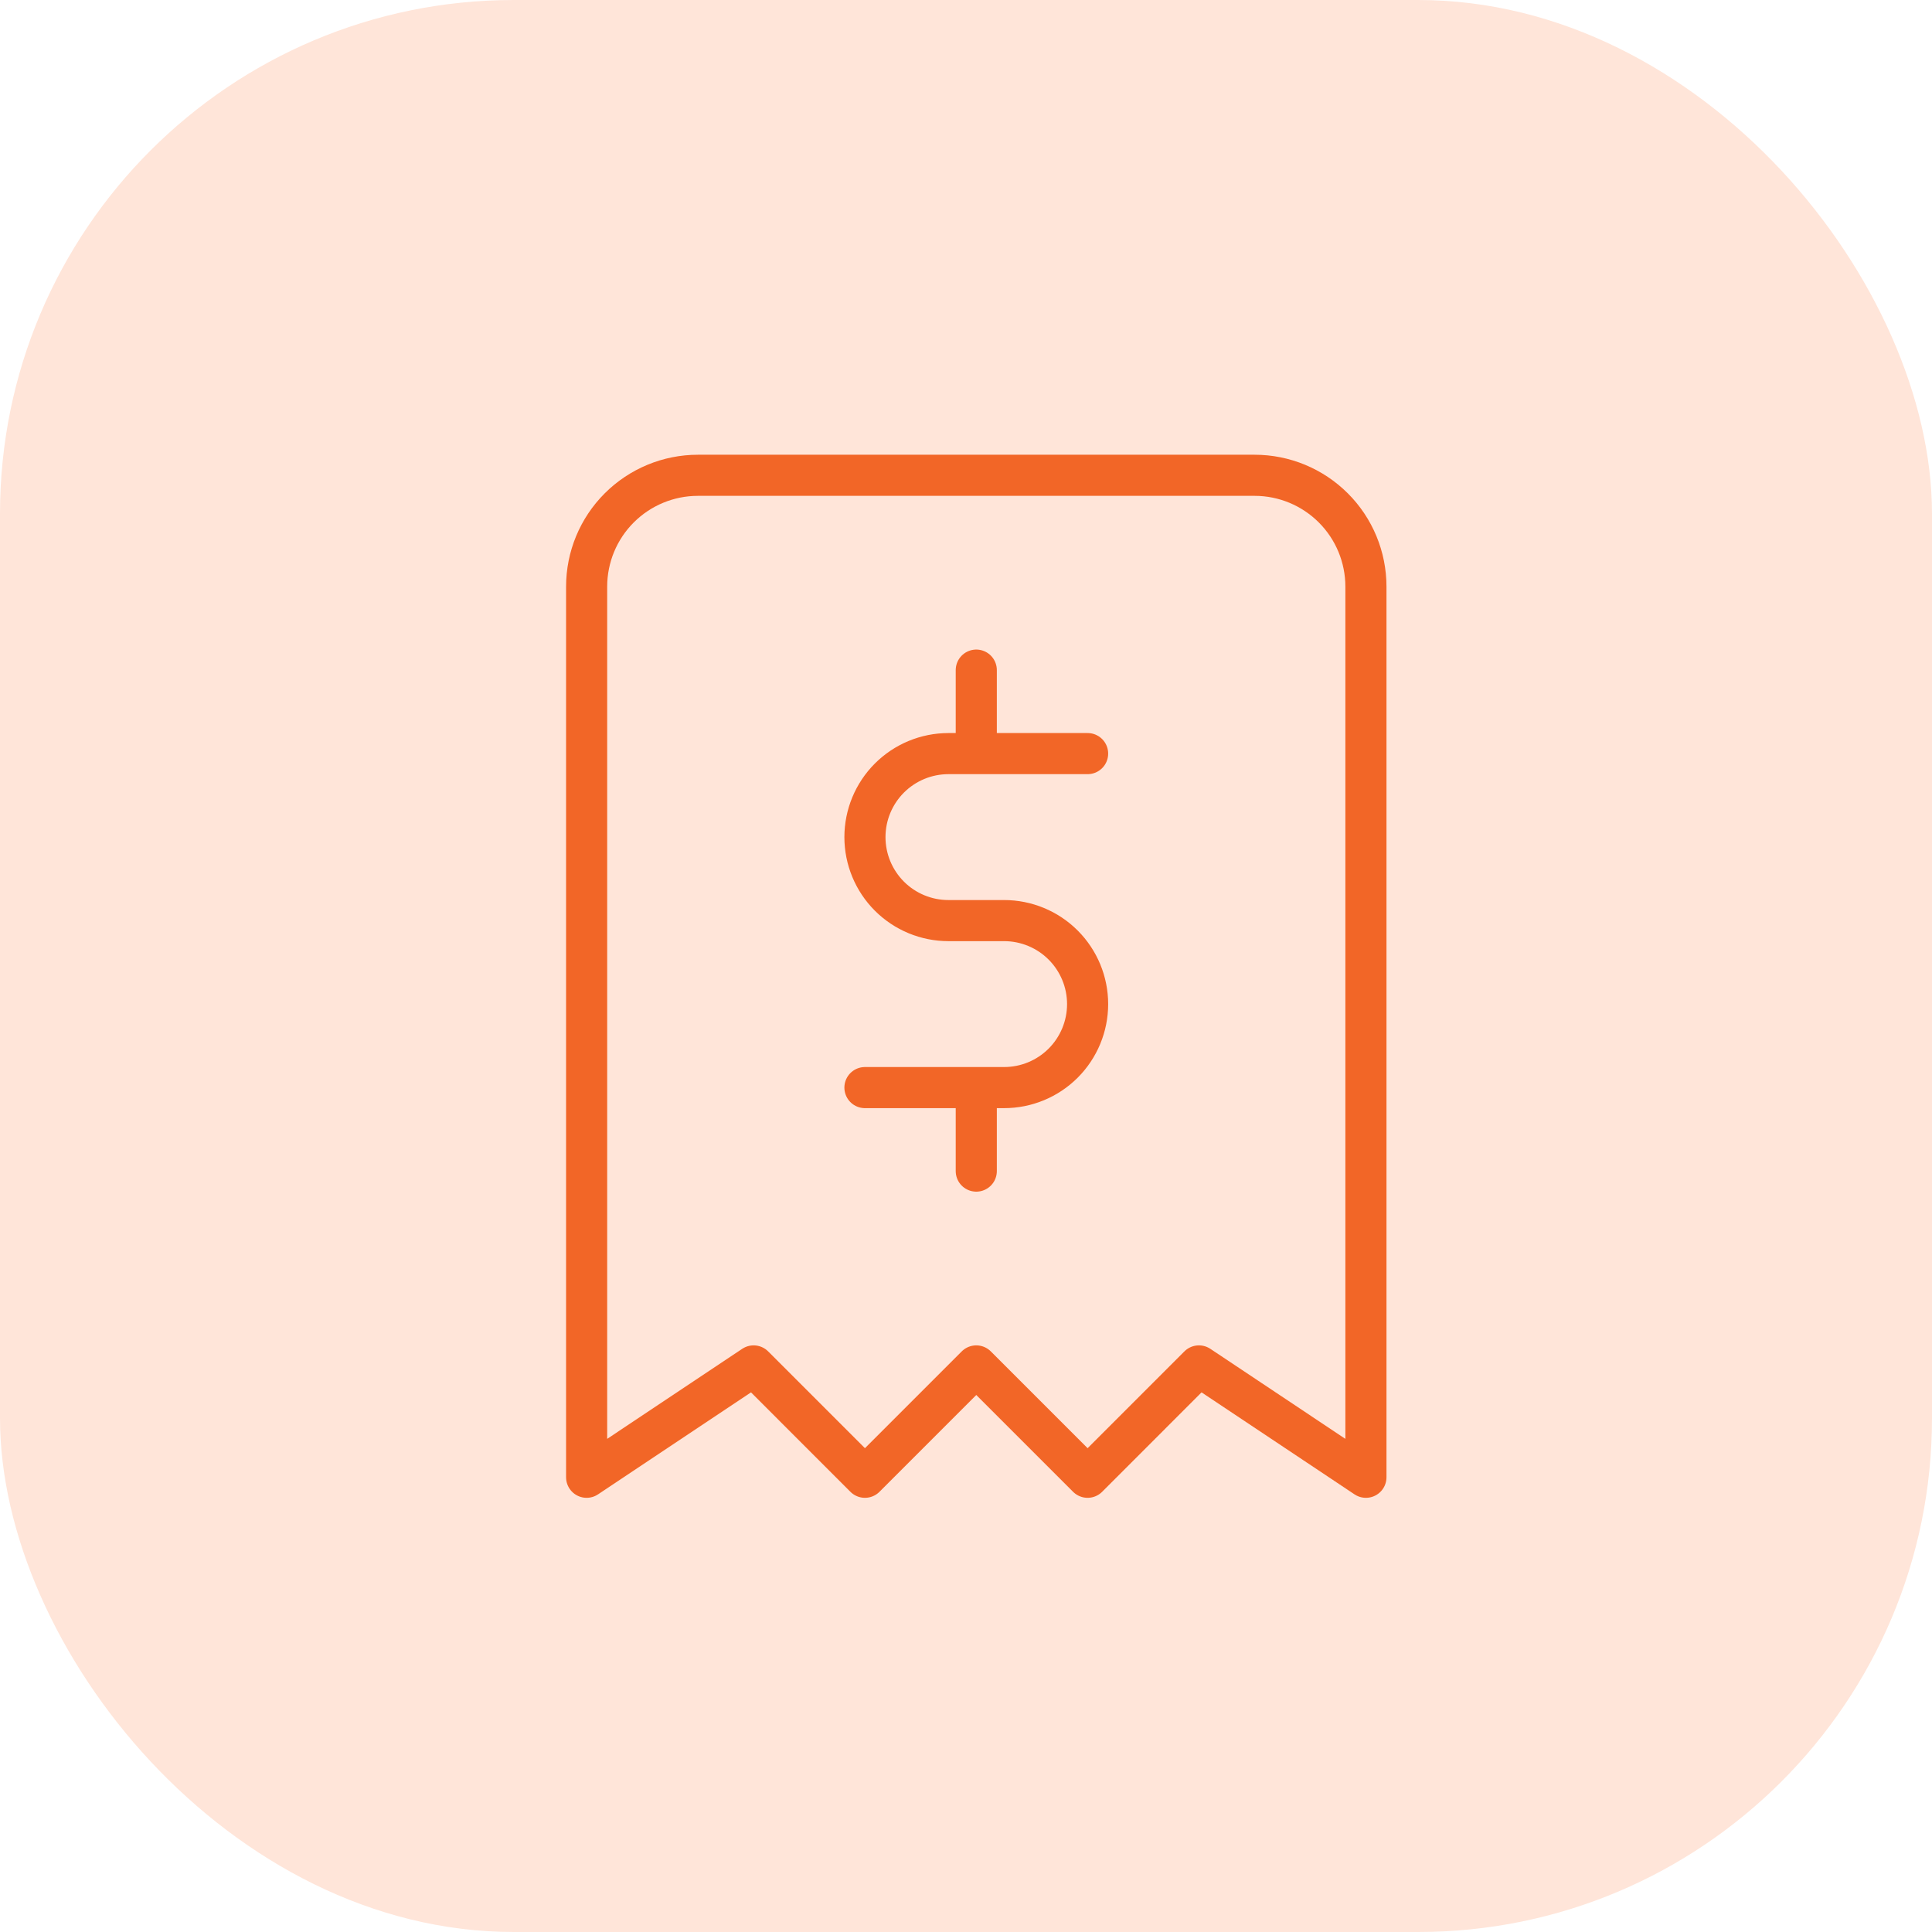
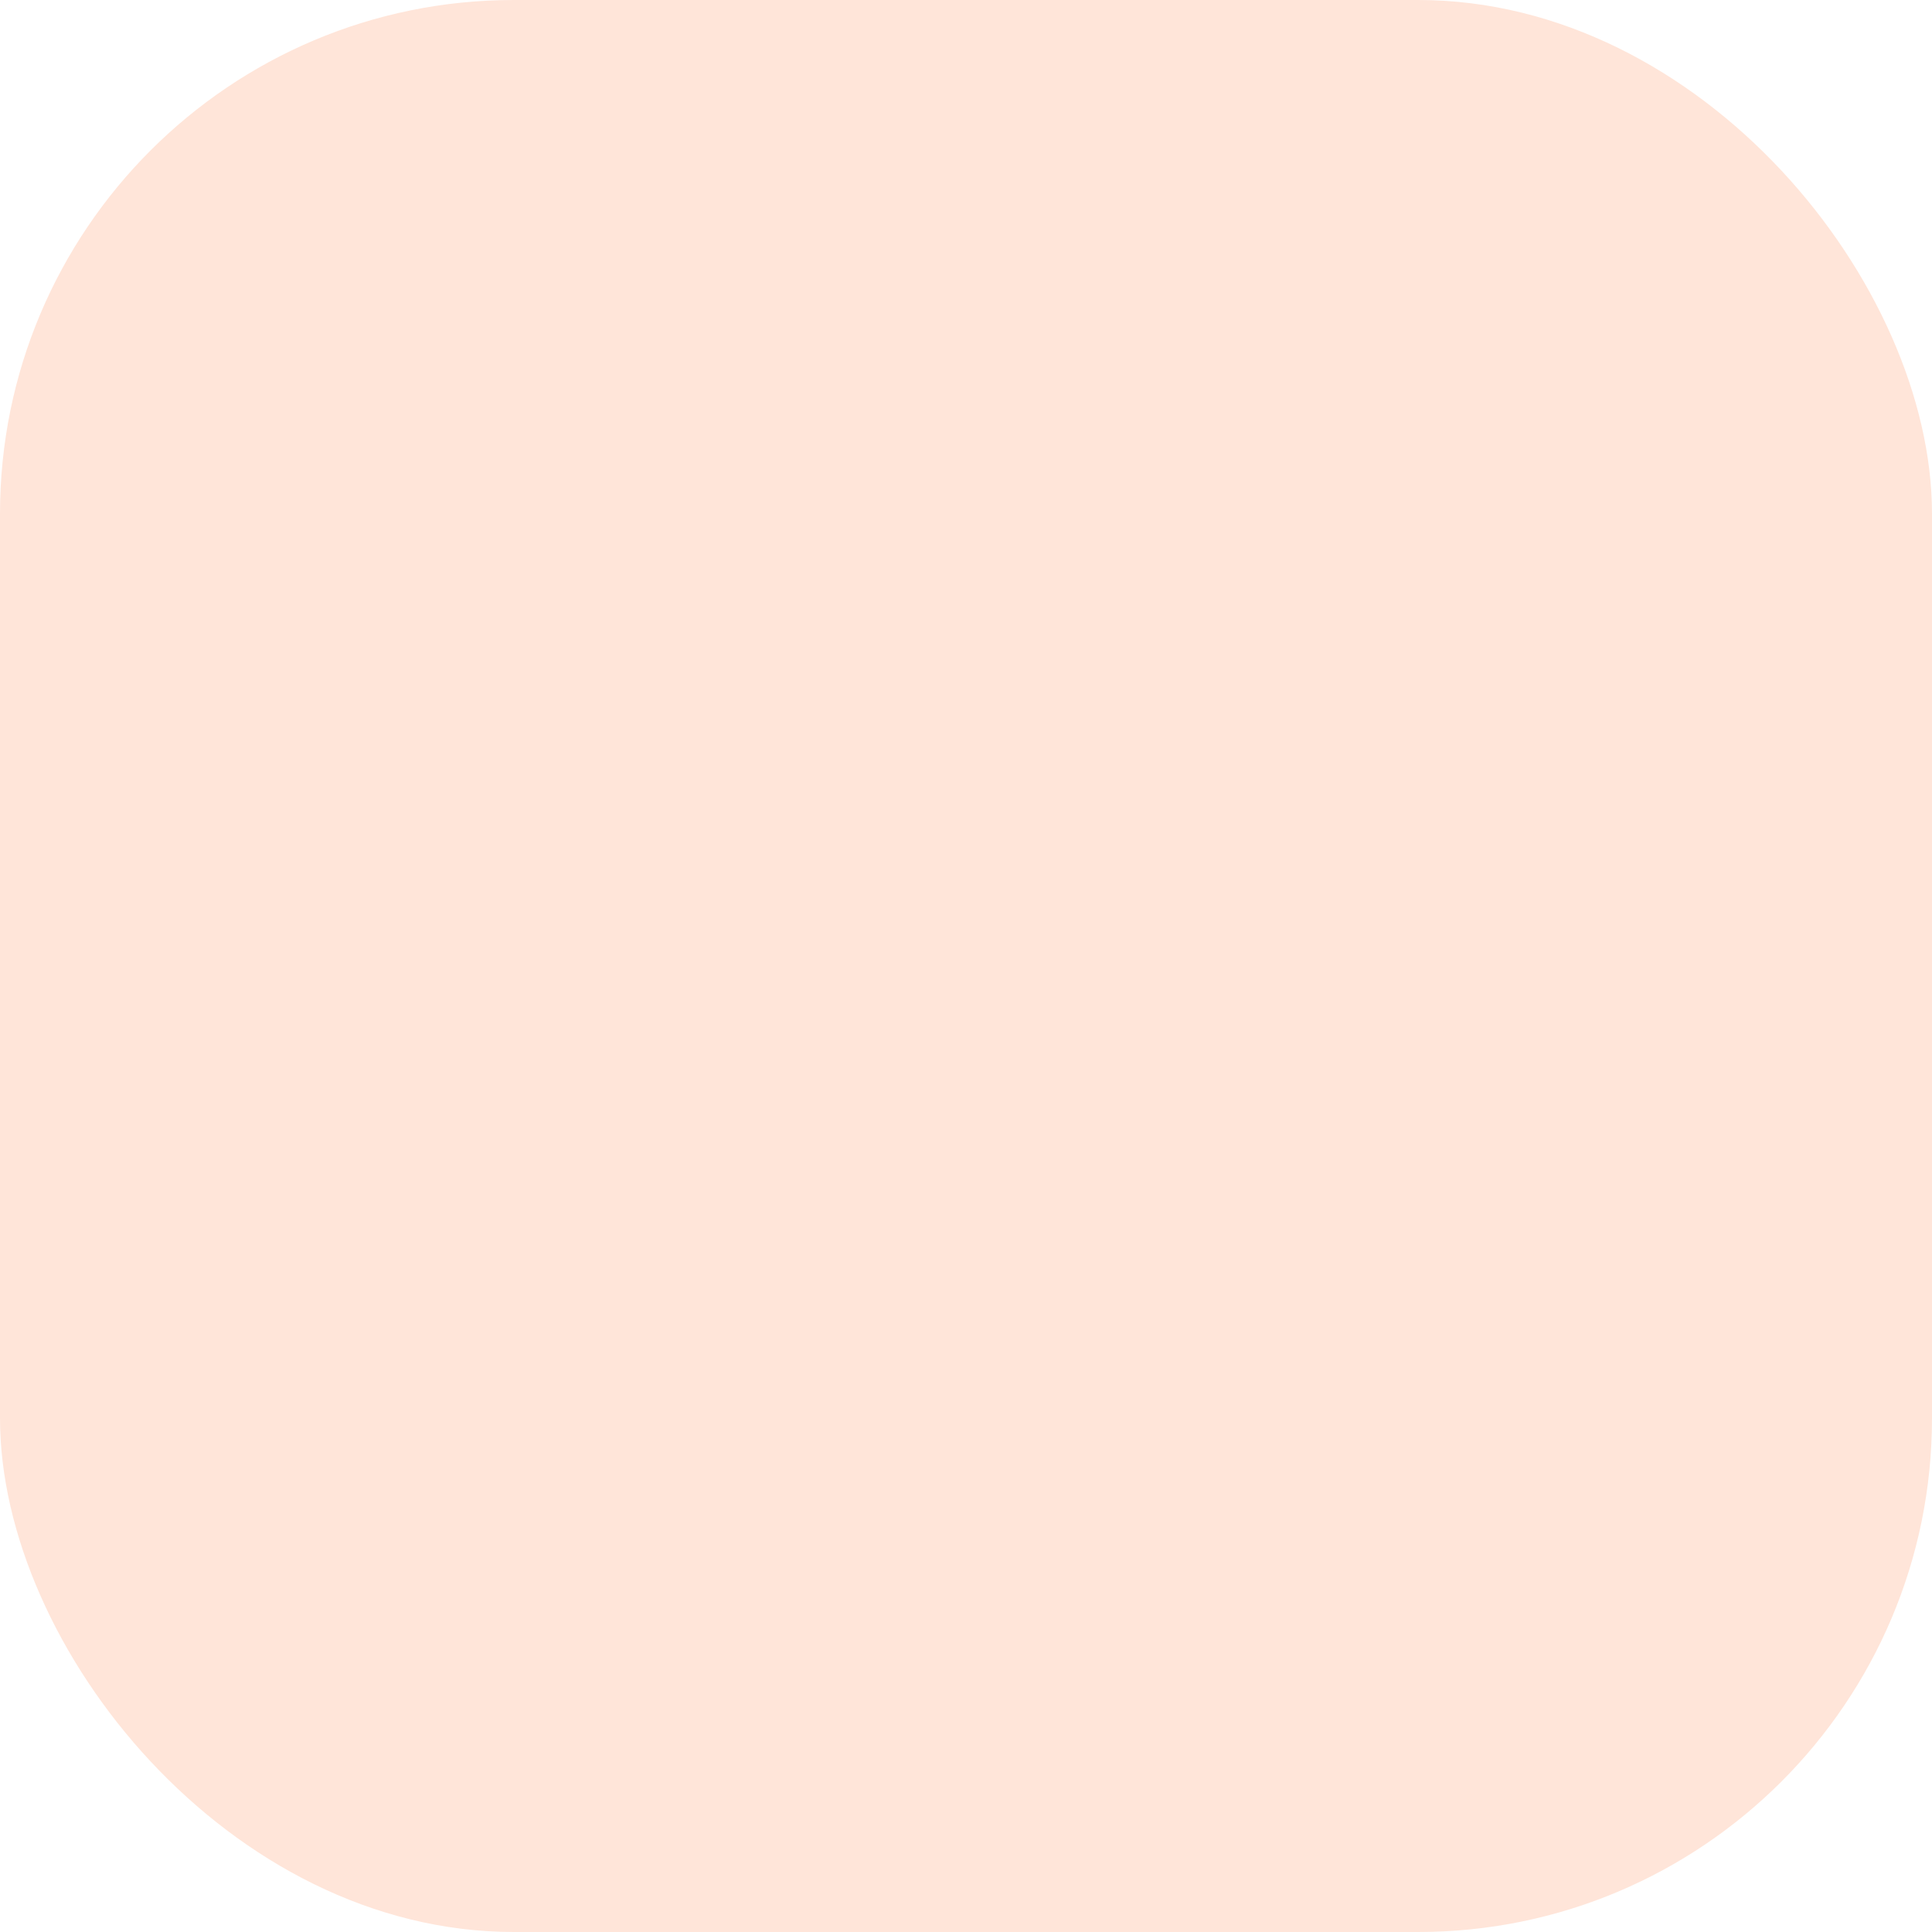
<svg xmlns="http://www.w3.org/2000/svg" width="94" height="94" viewBox="0 0 94 94" fill="none">
  <rect width="94" height="94" rx="25" fill="#FFE5D9" />
  <g clip-path="url(#clip0_32_2893)">
-     <path d="M28.542 71.875V28.542C28.542 27.105 29.112 25.727 30.128 24.712C31.144 23.696 32.522 23.125 33.958 23.125H61.042C62.478 23.125 63.856 23.696 64.872 24.712C65.888 25.727 66.458 27.105 66.458 28.542V71.875L58.333 66.458L52.917 71.875L47.5 66.458L42.083 71.875L36.667 66.458L28.542 71.875Z" stroke="#F26627" stroke-width="2" stroke-linecap="round" stroke-linejoin="round" />
-     <path d="M52.917 36.666H46.146C45.068 36.666 44.035 37.094 43.273 37.856C42.511 38.618 42.083 39.652 42.083 40.729C42.083 41.806 42.511 42.84 43.273 43.602C44.035 44.364 45.068 44.791 46.146 44.791H48.854C49.931 44.791 50.965 45.219 51.727 45.981C52.489 46.743 52.917 47.777 52.917 48.854C52.917 49.931 52.489 50.965 51.727 51.727C50.965 52.489 49.931 52.916 48.854 52.916H42.083M47.5 52.916V56.979M47.5 32.604V36.666" stroke="#F26627" stroke-width="2" stroke-linecap="round" stroke-linejoin="round" />
-   </g>
+     </g>
  <defs>
    <clipPath id="clip0_32_2893">
      <rect width="65" height="65" fill="white" transform="translate(15 15)" />
    </clipPath>
  </defs>
</svg>